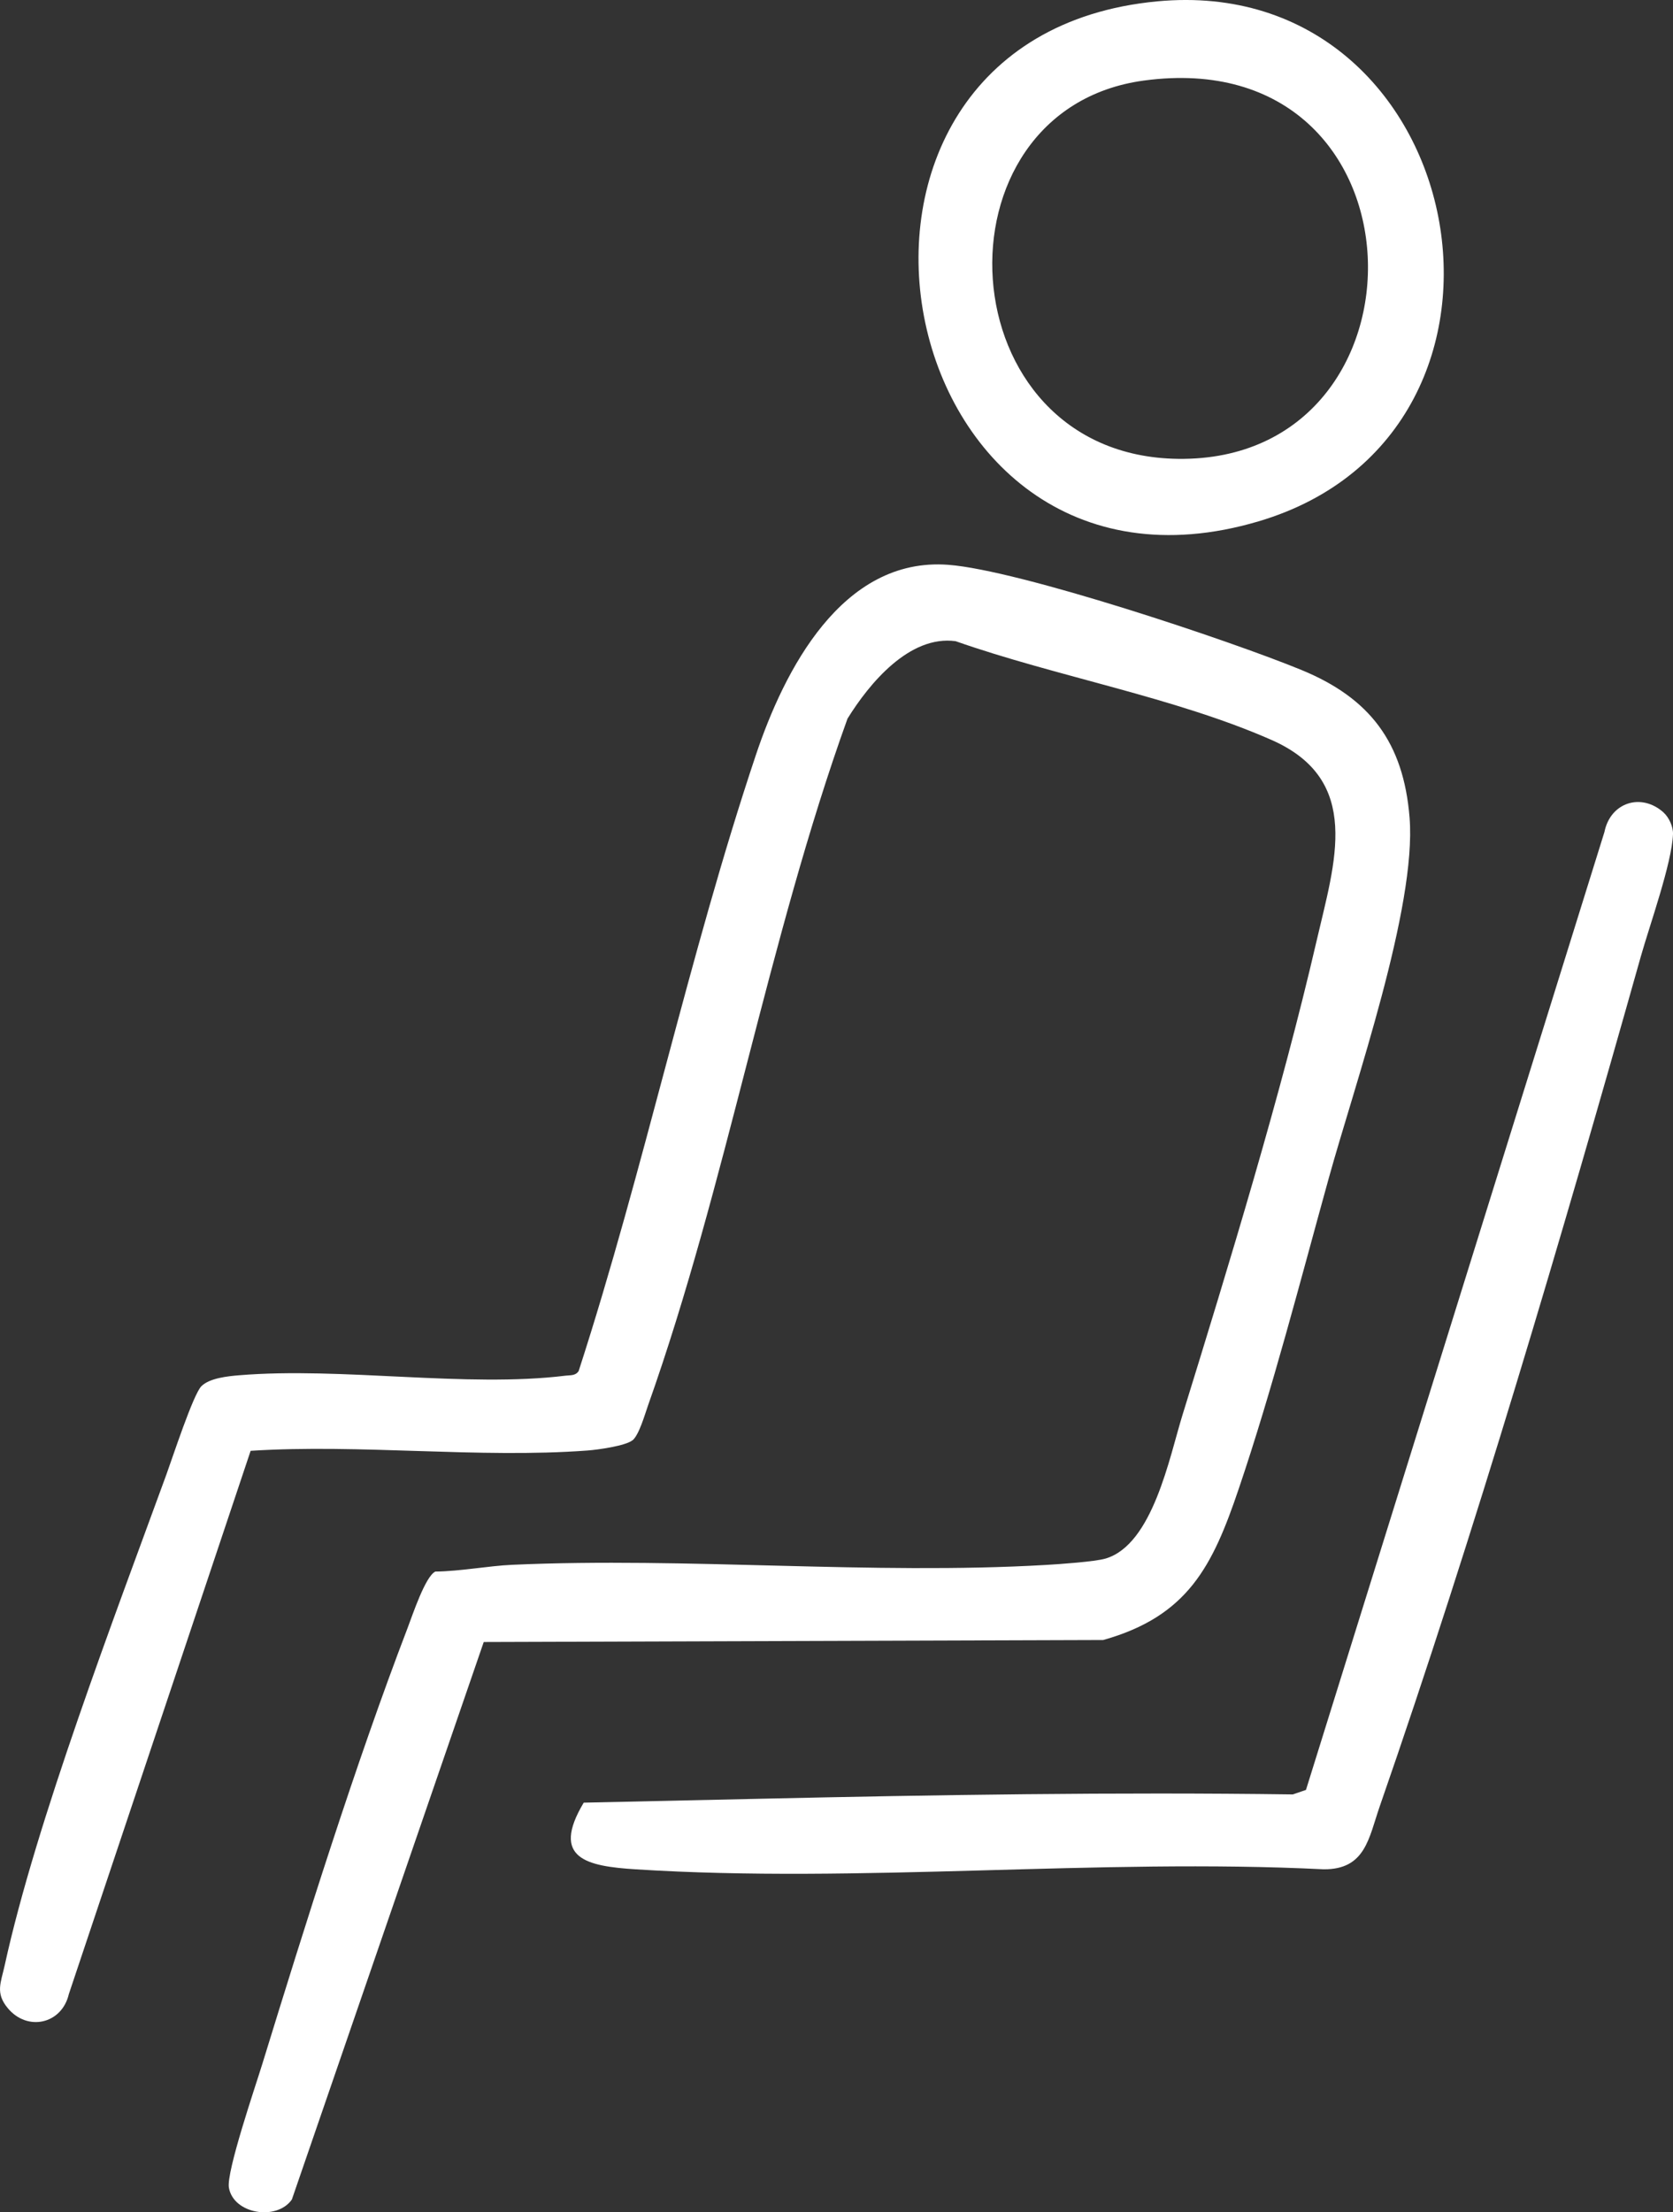
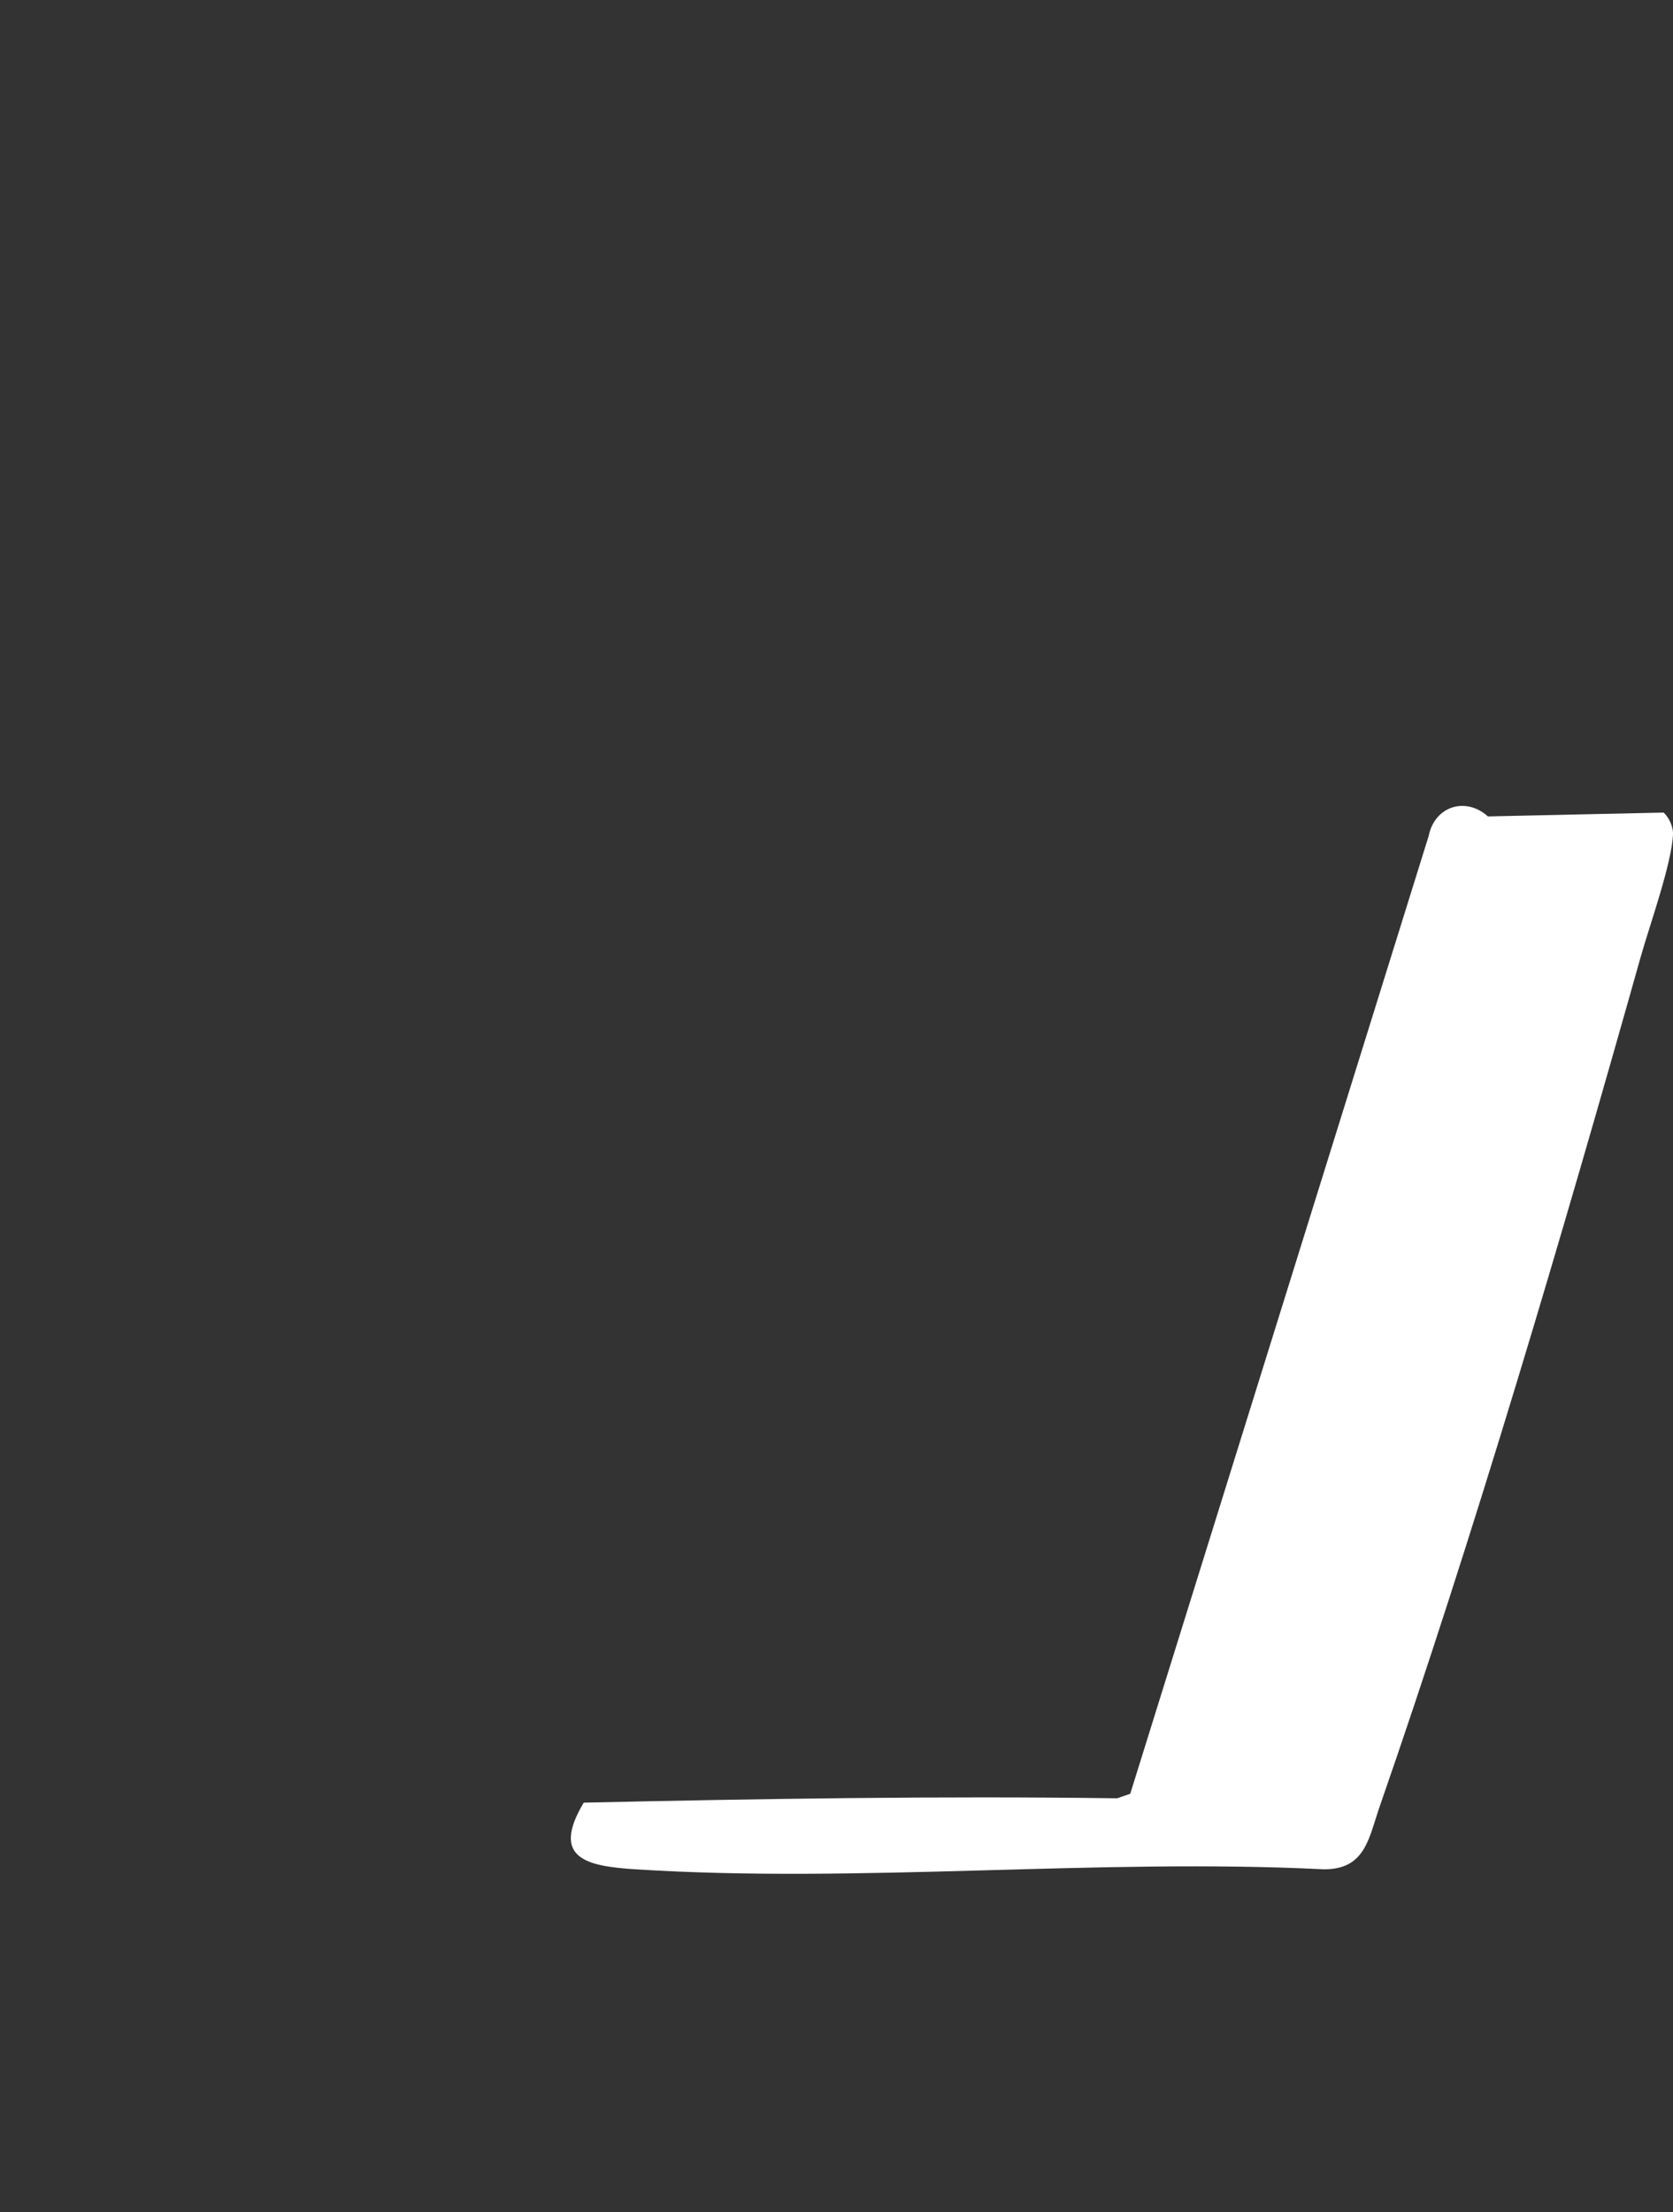
<svg xmlns="http://www.w3.org/2000/svg" id="Livello_1" data-name="Livello 1" viewBox="0 0 556.65 735.99">
  <rect x="0" y="0" width="556.65" height="735.99" fill="#333333" stroke="none" />
  <defs>
    <style>
      .cls-1 {
        fill: #fff;
      }
    </style>
  </defs>
-   <path class="cls-1" d="M210.43,479.16c-2.31,1.86-11.56,3.15-14.94,3.4-36.2,2.69-75.57-2.24-112.1.1l-60.49,180.75c-2.33,10-13.81,12.52-20.33,4.65-4.19-5.06-2.28-8.42-1-14.27,10.42-47.65,36.57-116.07,53.79-163.24,1.98-5.42,8.93-26.7,11.66-29.4s8.8-3.31,12.51-3.62c34.09-2.83,75.65,4.2,108.66.13,1.61-.2,3.26.09,4.34-1.53,21.81-67.28,36.56-138.04,58.98-204.99,9.34-27.87,28.53-65.9,63.99-63.24,23.6,1.77,93.78,25.21,117.55,35,22.71,9.35,33.94,24.06,35.95,49.11,2.39,29.82-18.25,88.76-26.87,119.89-9.38,33.87-18.77,70.34-29.99,103.46-8.64,25.52-16.81,42.3-45.08,50.24l-206.11.67-63.84,185.47c-5,7.17-19.43,4.86-20.95-3.94-.91-5.27,8.84-33.75,11.1-41.1,14.44-46.9,30.92-99.59,48.39-145.19,1.57-4.09,5.84-17.06,9.19-18.68,8.38-.09,17.54-1.89,25.61-2.25,58.3-2.61,119.45,3.42,177.5.05,4.54-.26,16.34-1.08,19.88-2.12,15.71-4.62,21.27-33.74,25.6-47.73,15.57-50.35,32.8-106.65,44.63-157.75,6.05-26.17,15.43-53.49-15.03-66.88-32.28-14.2-71.59-21.08-105.07-32.84-15.34-2.08-28.71,14.01-35.98,25.78-26.54,73.7-40.3,155.07-66.35,228.43-1.04,2.94-3,9.9-5.19,11.66Z" />
-   <path class="cls-1" d="M553.53,270.33c1.74,1.57,3.21,4.67,3.12,7.16-.35,9.63-7.78,30.34-10.72,40.76-26,92.28-55.46,192.36-86.86,282.7-3.65,10.49-4.72,21.05-18.67,20.93-74.99-3.73-154.44,4.77-228.9.01-16.15-1.03-28.43-3.52-17.28-22.18l58.47-1.29c58.98-1.31,118.28-2.26,177.47-1.45l4.37-1.5,99.3-318.66c1.98-9.88,12.28-13.18,19.71-6.49Z" />
-   <path class="cls-1" d="M385.05.45c104.26-9.82,133.88,143.35,33.68,173C294.29,210.27,257.6,12.45,385.05.45ZM380.6,26.8c-71.82,9.72-66.01,124.83,11.33,125.85,87.15,1.16,85-138.88-11.33-125.85Z" />
+   <path class="cls-1" d="M553.53,270.33c1.74,1.57,3.21,4.67,3.12,7.16-.35,9.63-7.78,30.34-10.72,40.76-26,92.28-55.46,192.36-86.86,282.7-3.65,10.49-4.72,21.05-18.67,20.93-74.99-3.73-154.44,4.77-228.9.01-16.15-1.03-28.43-3.52-17.28-22.18c58.98-1.31,118.28-2.26,177.47-1.45l4.37-1.5,99.3-318.66c1.98-9.88,12.28-13.18,19.71-6.49Z" />
</svg>